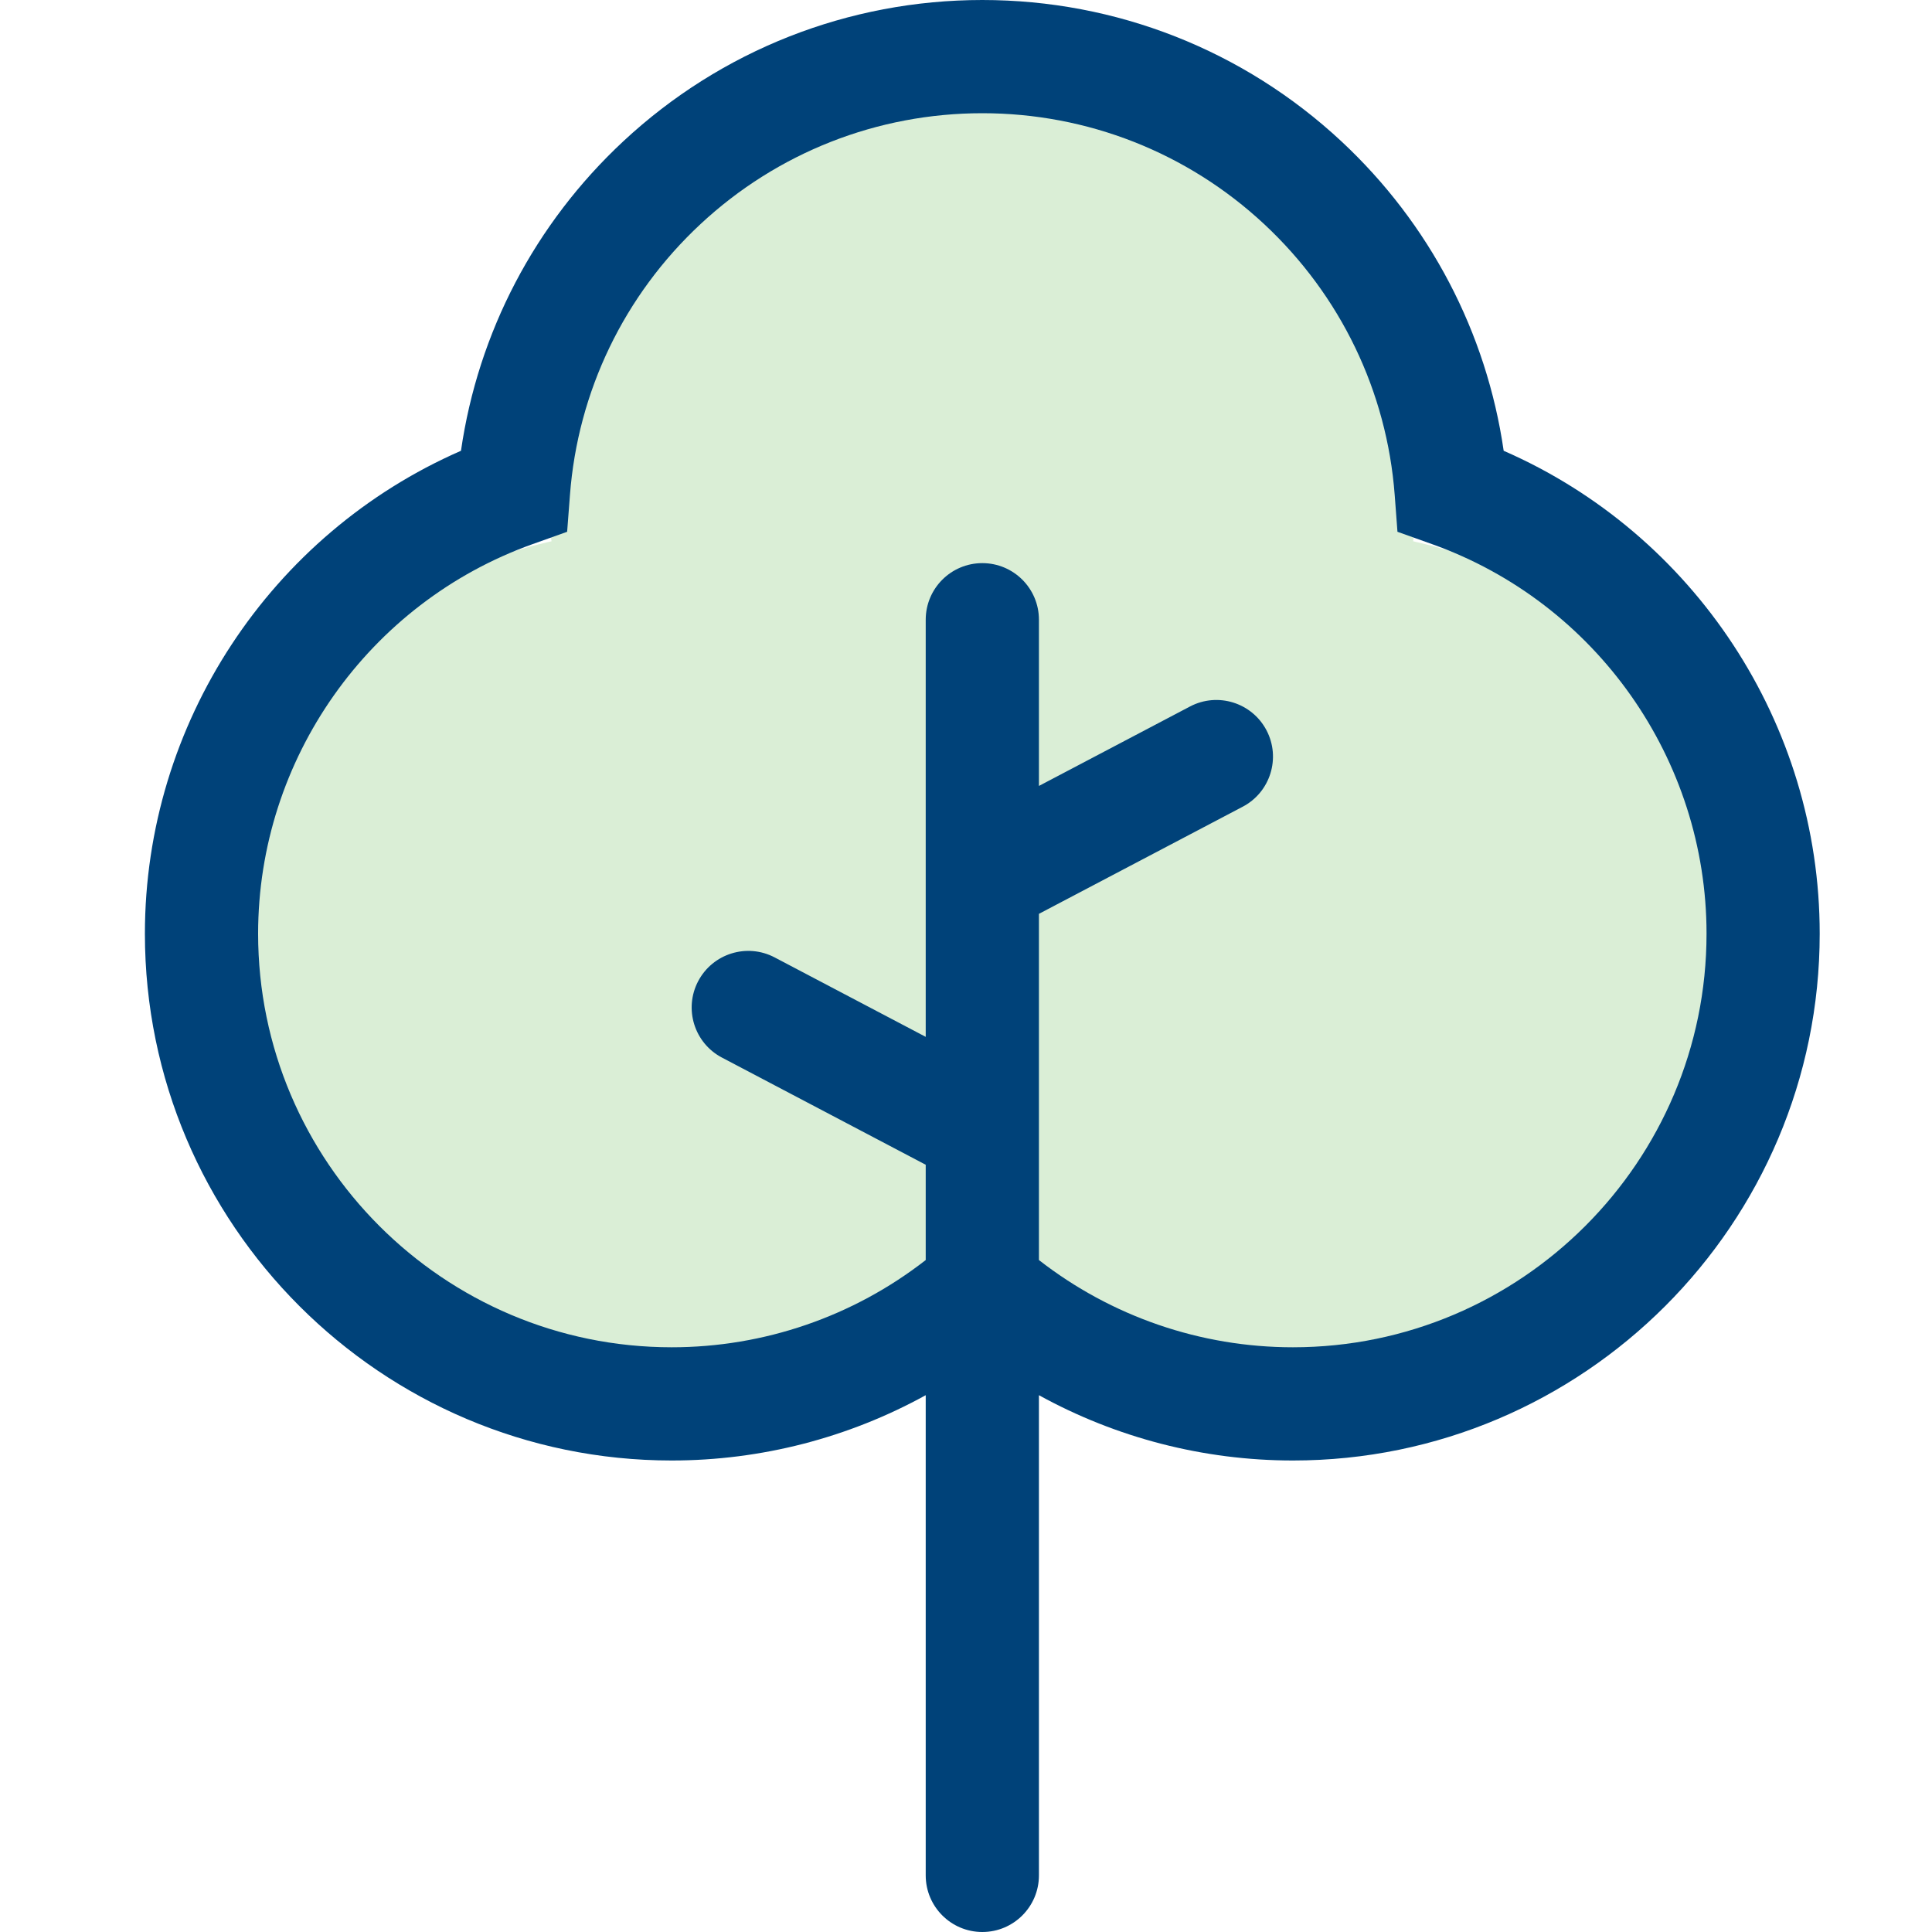
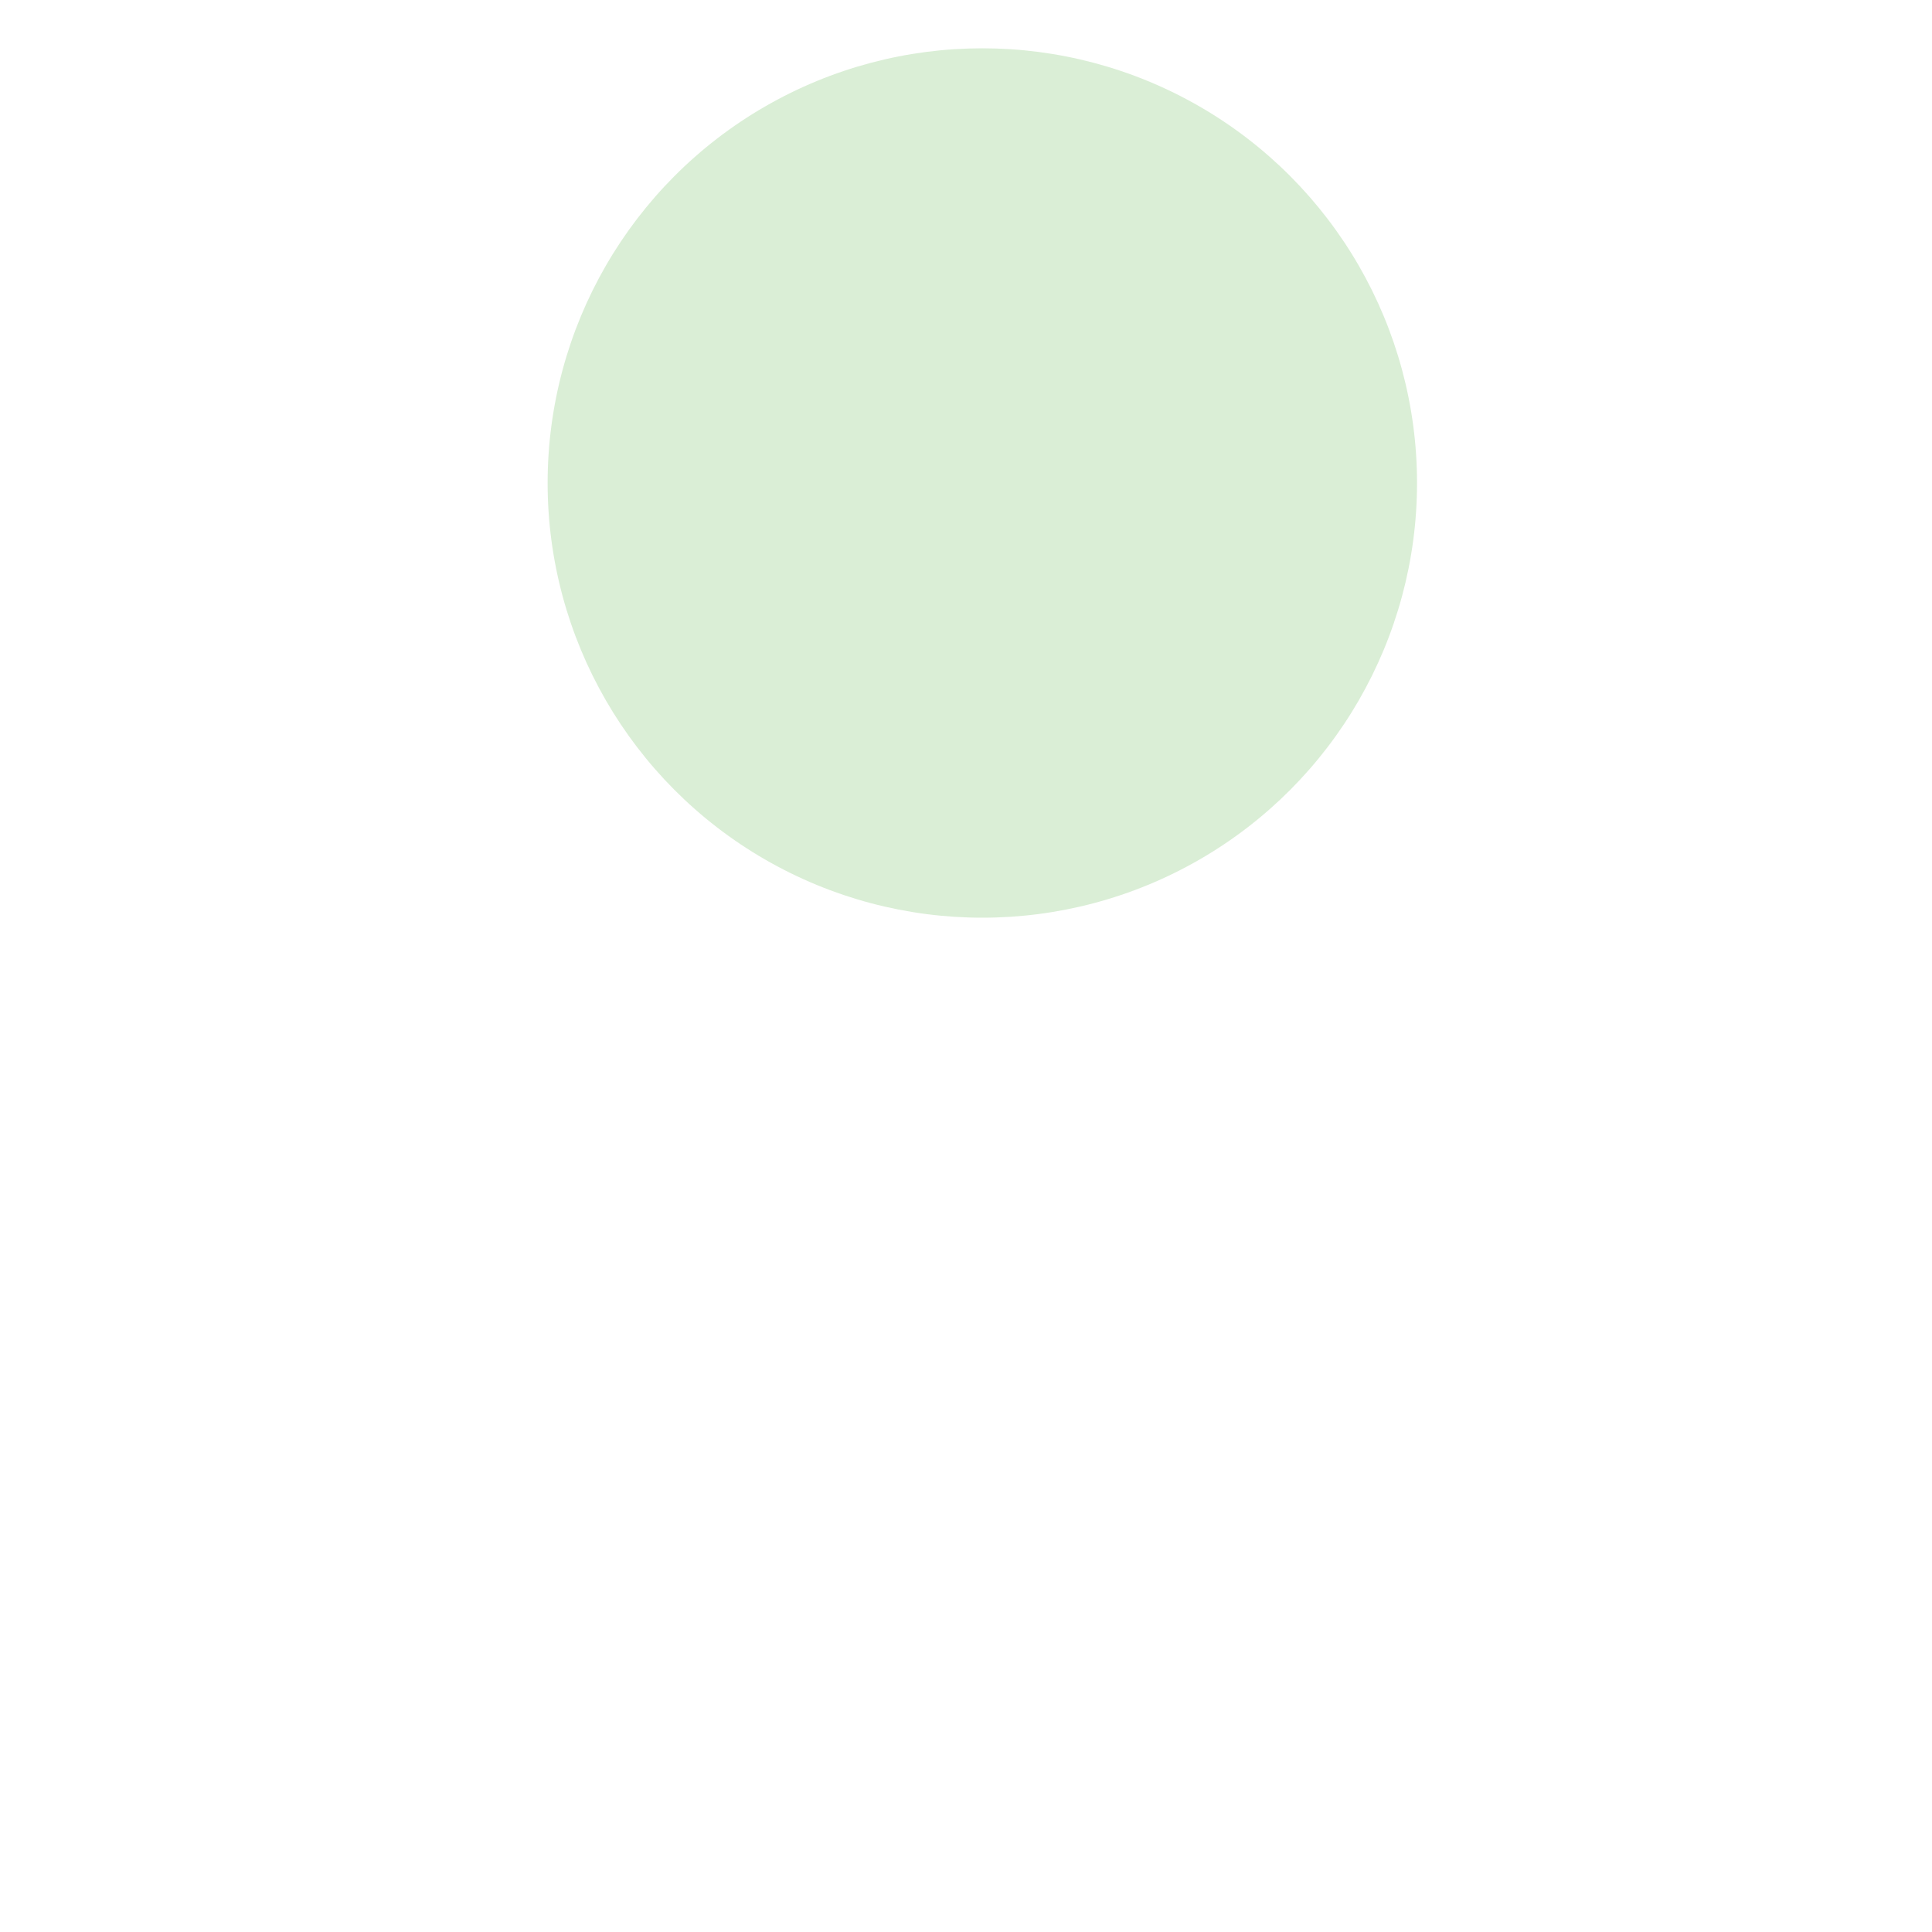
<svg xmlns="http://www.w3.org/2000/svg" width="40" height="40" viewBox="0 0 40 40" fill="none">
  <circle cx="20.338" cy="10" r="9" fill="#DAEED6" />
-   <circle cx="13.338" cy="20" r="9" fill="#DAEED6" />
-   <circle cx="27.338" cy="20" r="9" fill="#DAEED6" />
-   <path d="M31.132 9.333C30.777 6.883 29.6 4.629 27.77 2.924C25.745 1.038 23.106 0 20.338 0C17.57 0 14.931 1.038 12.906 2.924C11.075 4.629 9.898 6.883 9.544 9.333C5.601 11.055 3 14.983 3 19.331C3 25.346 7.893 30.238 13.907 30.238C15.76 30.238 17.567 29.767 19.166 28.886V38.828C19.166 39.475 19.691 40 20.338 40V40C20.985 40 21.51 39.475 21.51 38.828V28.886C23.109 29.767 24.915 30.238 26.769 30.238C32.783 30.238 37.675 25.345 37.675 19.331C37.676 14.983 35.075 11.055 31.132 9.333ZM26.769 27.894C24.857 27.894 23.009 27.256 21.51 26.088V18.92L25.729 16.702C26.302 16.401 26.522 15.692 26.221 15.119V15.119C25.919 14.546 25.211 14.326 24.638 14.627L21.51 16.272V12.831C21.51 12.183 20.985 11.659 20.338 11.659V11.659C19.691 11.659 19.166 12.183 19.166 12.831V21.467L16.038 19.822C15.465 19.521 14.757 19.741 14.455 20.314V20.314C14.154 20.887 14.374 21.595 14.947 21.896L19.166 24.115V26.088C17.667 27.256 15.819 27.894 13.907 27.894C9.185 27.894 5.344 24.053 5.344 19.331C5.344 15.721 7.627 12.48 11.025 11.266L11.742 11.01L11.8 10.251C11.962 8.105 12.922 6.112 14.504 4.639C16.093 3.159 18.165 2.344 20.338 2.344C22.511 2.344 24.583 3.159 26.172 4.639C27.753 6.112 28.714 8.104 28.876 10.251L28.933 11.01L29.65 11.266C33.049 12.48 35.332 15.721 35.332 19.331C35.332 24.053 31.491 27.894 26.769 27.894Z" fill="#004279" />
</svg>